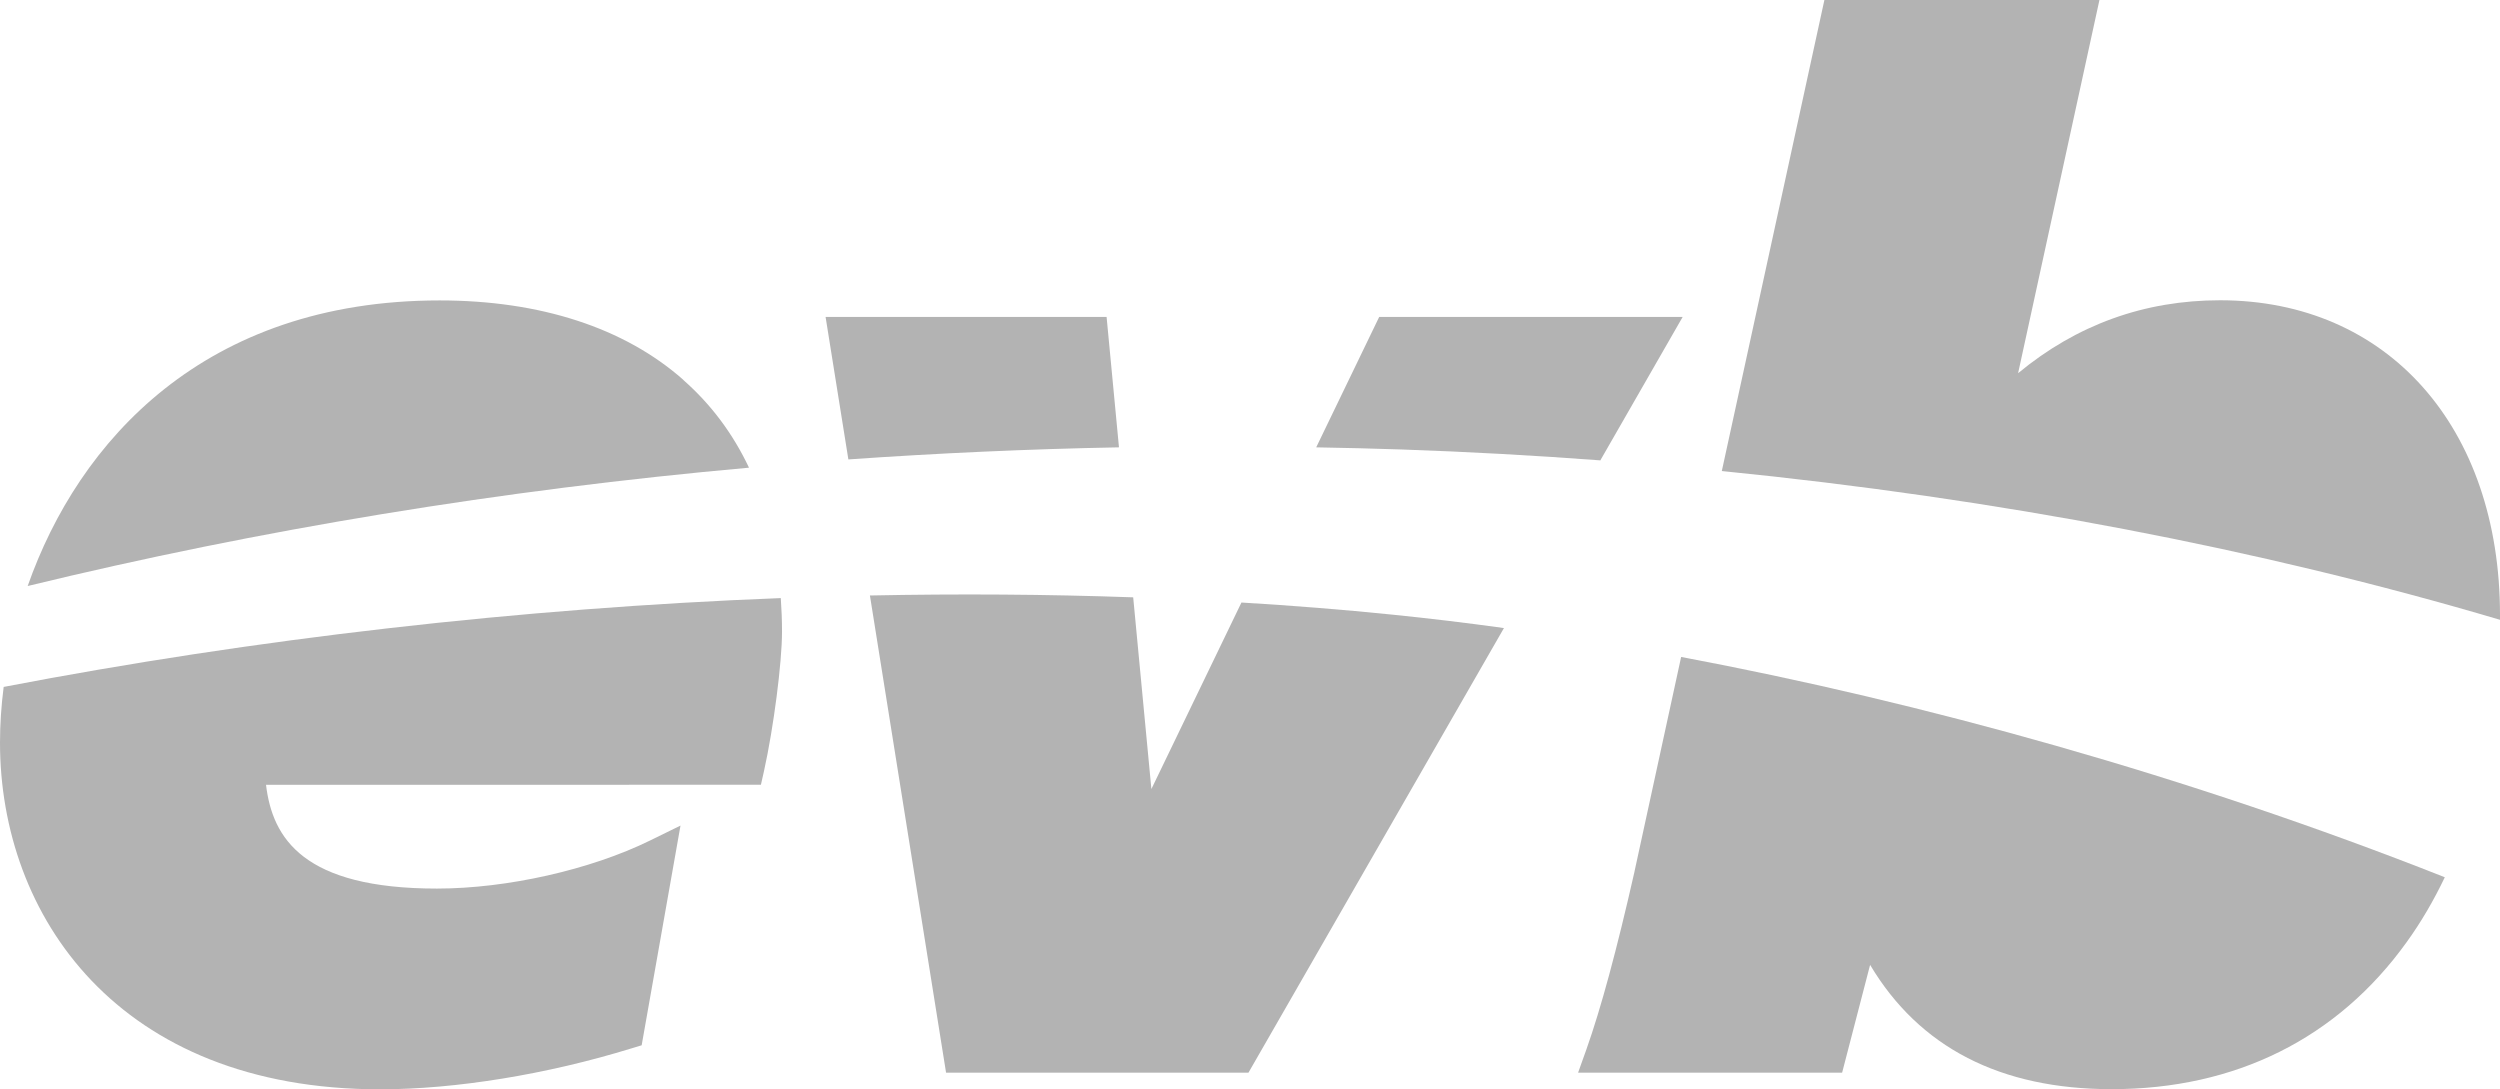
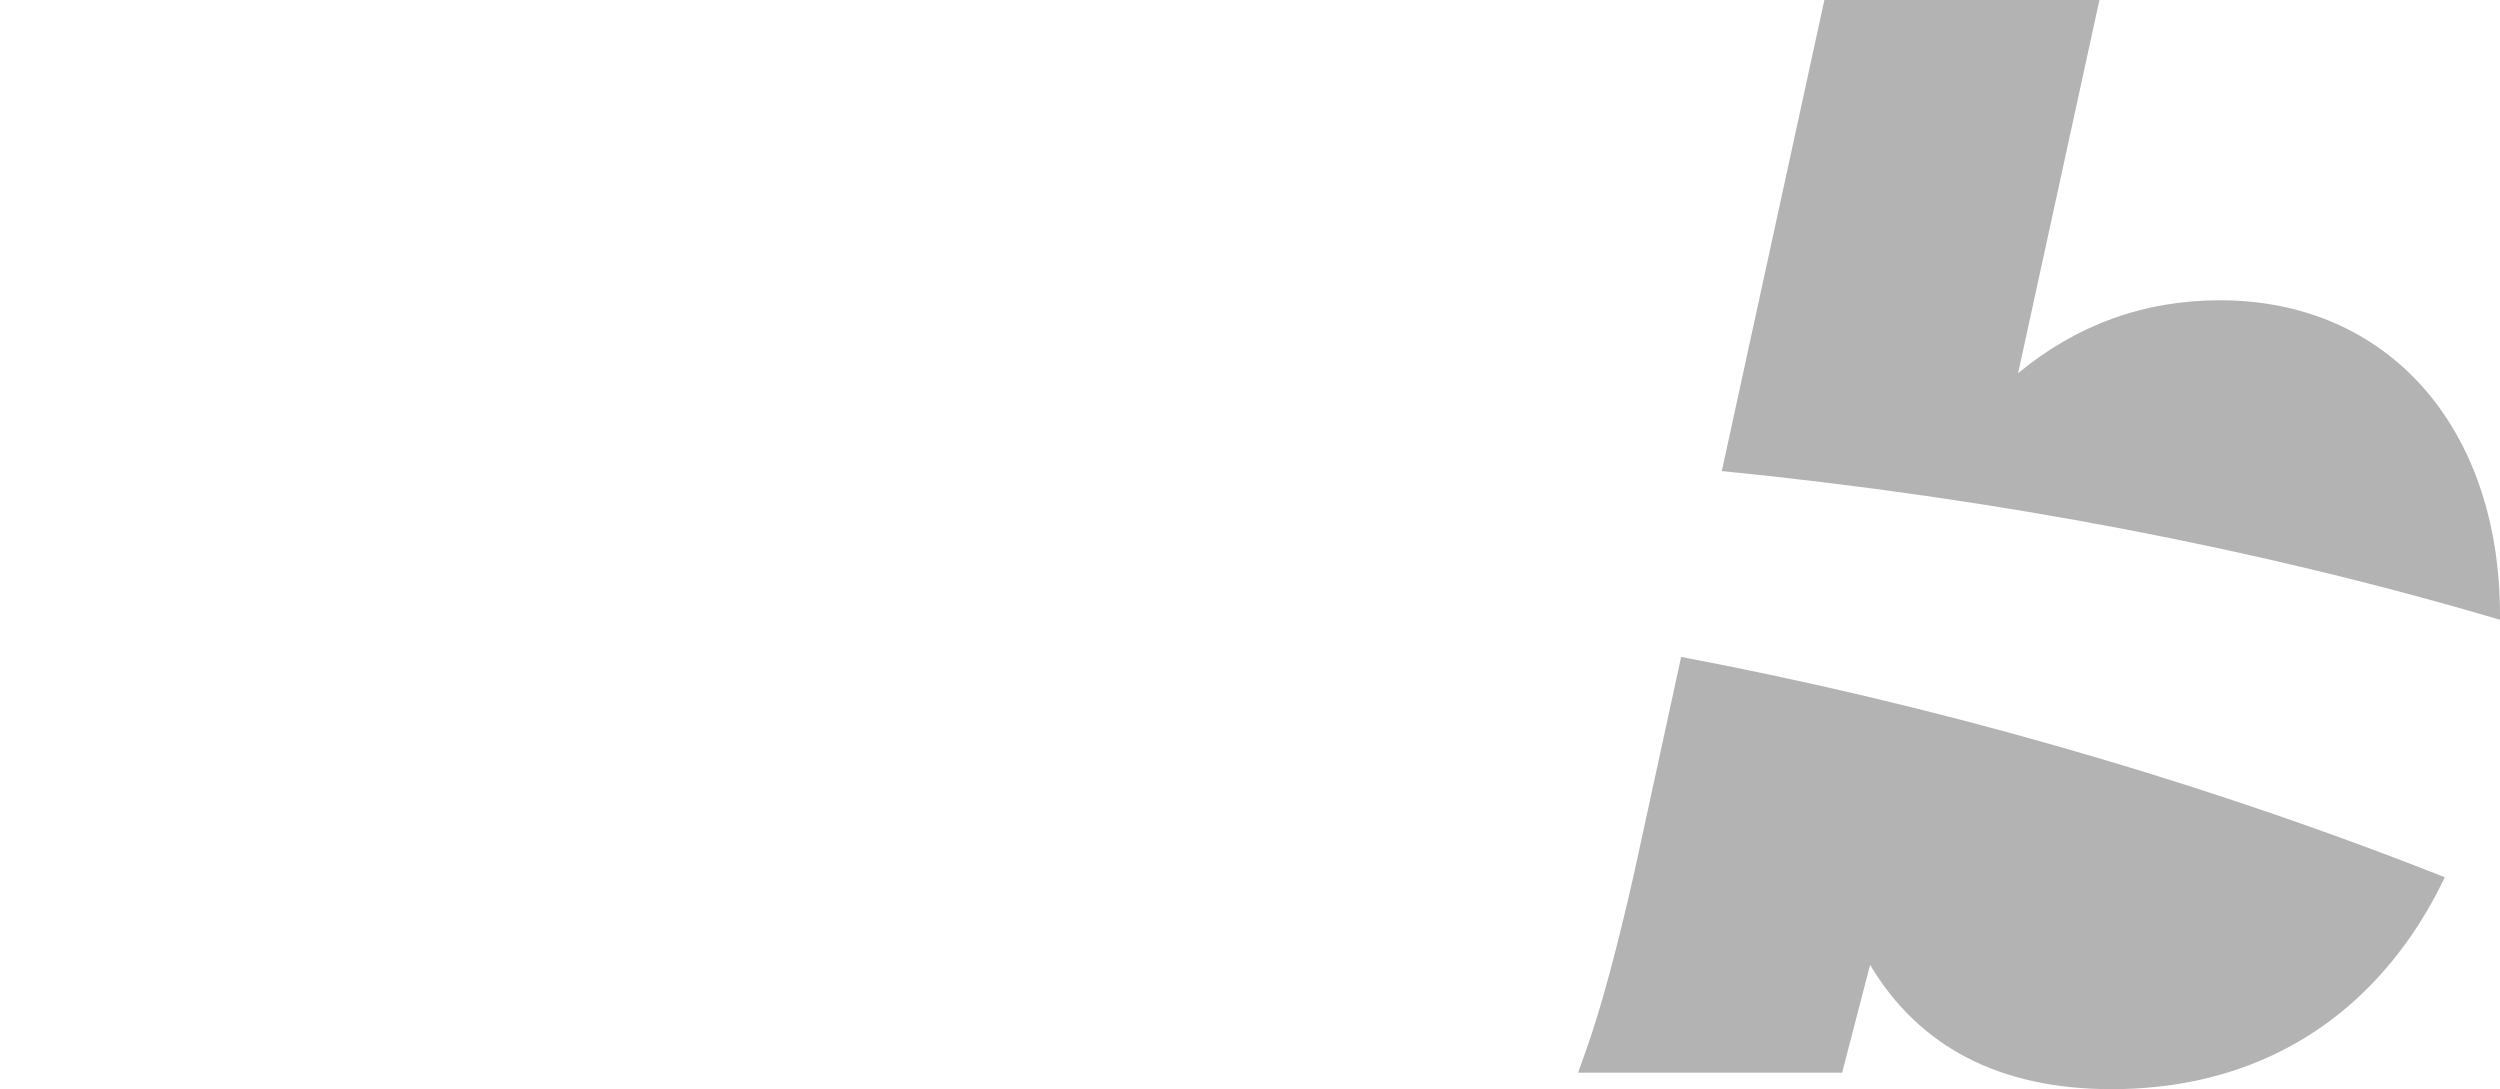
<svg xmlns="http://www.w3.org/2000/svg" id="Ebene_2" viewBox="0 0 163.52 71.25">
  <defs>
    <style>.cls-1{fill:#b3b3b3;}</style>
  </defs>
  <g id="Ebene_1-2">
    <g>
-       <path class="cls-1" d="M44.69,24.84c-3.85-3.4-9.36-5.19-15.93-5.19-15.38,0-23.62,9.2-26.95,18.68,15.14-3.68,30.99-6.29,47.18-7.74-1.05-2.22-2.48-4.14-4.3-5.74Z" />
-       <path class="cls-1" d="M0,48.57c0,11.29,7.69,22.68,24.86,22.68,4.94,0,10.94-.98,16.45-2.68l.66-.2,2.54-14.37-2,.98c-3.89,1.91-9.36,3.14-13.93,3.14-8.72,0-10.76-3.27-11.18-6.79H49.77l.2-.89c.63-2.84,1.18-7.1,1.18-9.12,0-.75-.03-1.48-.08-2.2-17.06,.66-34.42,2.66-50.83,5.81-.16,1.25-.24,2.47-.24,3.63Z" />
-       <path class="cls-1" d="M72.39,20.73h-18.39l1.49,9.32c5.87-.41,11.78-.68,17.7-.79l-.81-8.53Z" />
-       <path class="cls-1" d="M81.2,39.41l-5.89,12.2-1.19-12.54c-5.66-.2-11.41-.24-17.22-.12l4.98,31.21h19.78l16.71-29.08c-2.51-.35-4.96-.64-7.32-.88-3.23-.33-6.52-.59-9.84-.79Z" />
-       <path class="cls-1" d="M104.67,30.12l5.39-9.39h-19.85l-4.12,8.53c1.87,.03,3.73,.08,5.6,.14,4.36,.15,8.68,.39,12.96,.71Z" />
      <path class="cls-1" d="M163.52,40.24c0-12.32-7.36-20.6-18.31-20.6-4.95,0-9.38,1.6-13.21,4.77L137.32,0h-17.99l-6.71,30.81c18.02,1.8,35.19,5.08,50.9,9.73,0-.1,0-.2,0-.3Z" />
      <path class="cls-1" d="M106.91,57.01c-1.16,5.12-2.19,8.93-3.15,11.64l-.54,1.51h17.27l1.83-7.05c3.22,5.4,8.52,8.13,15.8,8.13,8.1,0,14.77-3.32,19.29-9.61,.94-1.3,1.77-2.72,2.5-4.25-16.82-6.65-34.23-11.45-49.95-14.41l-3.05,14.03Z" />
    </g>
  </g>
</svg>